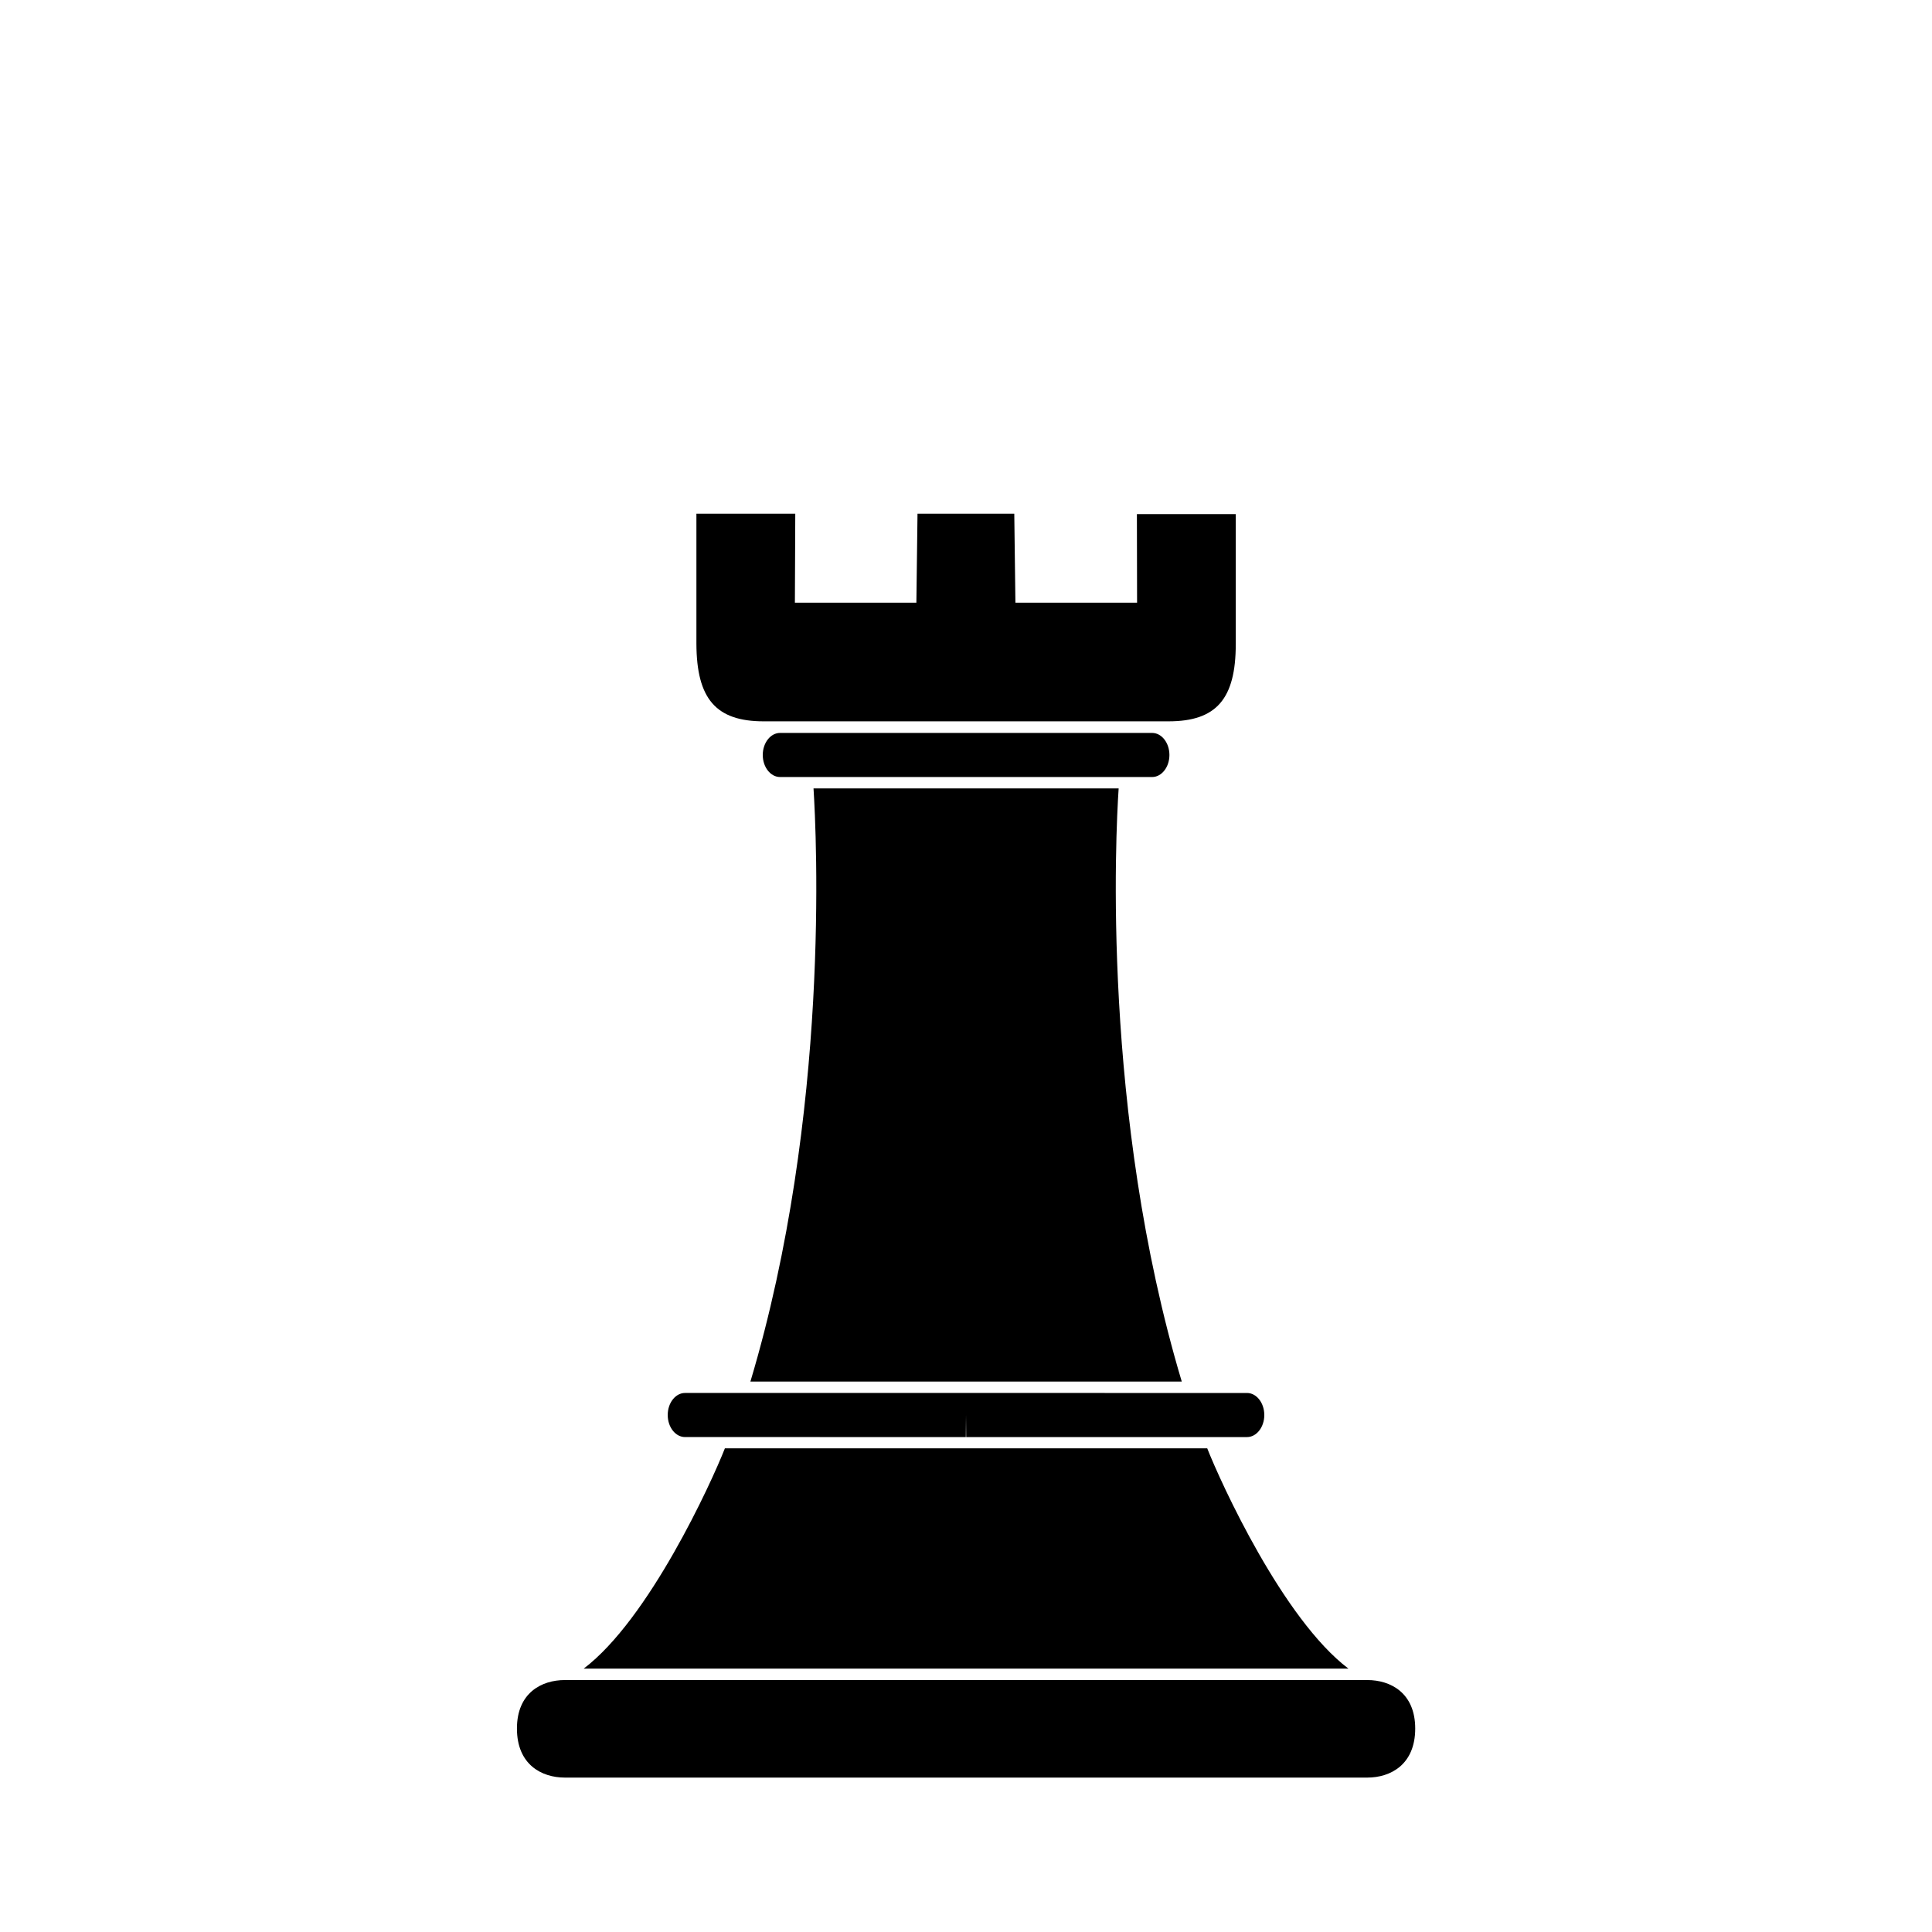
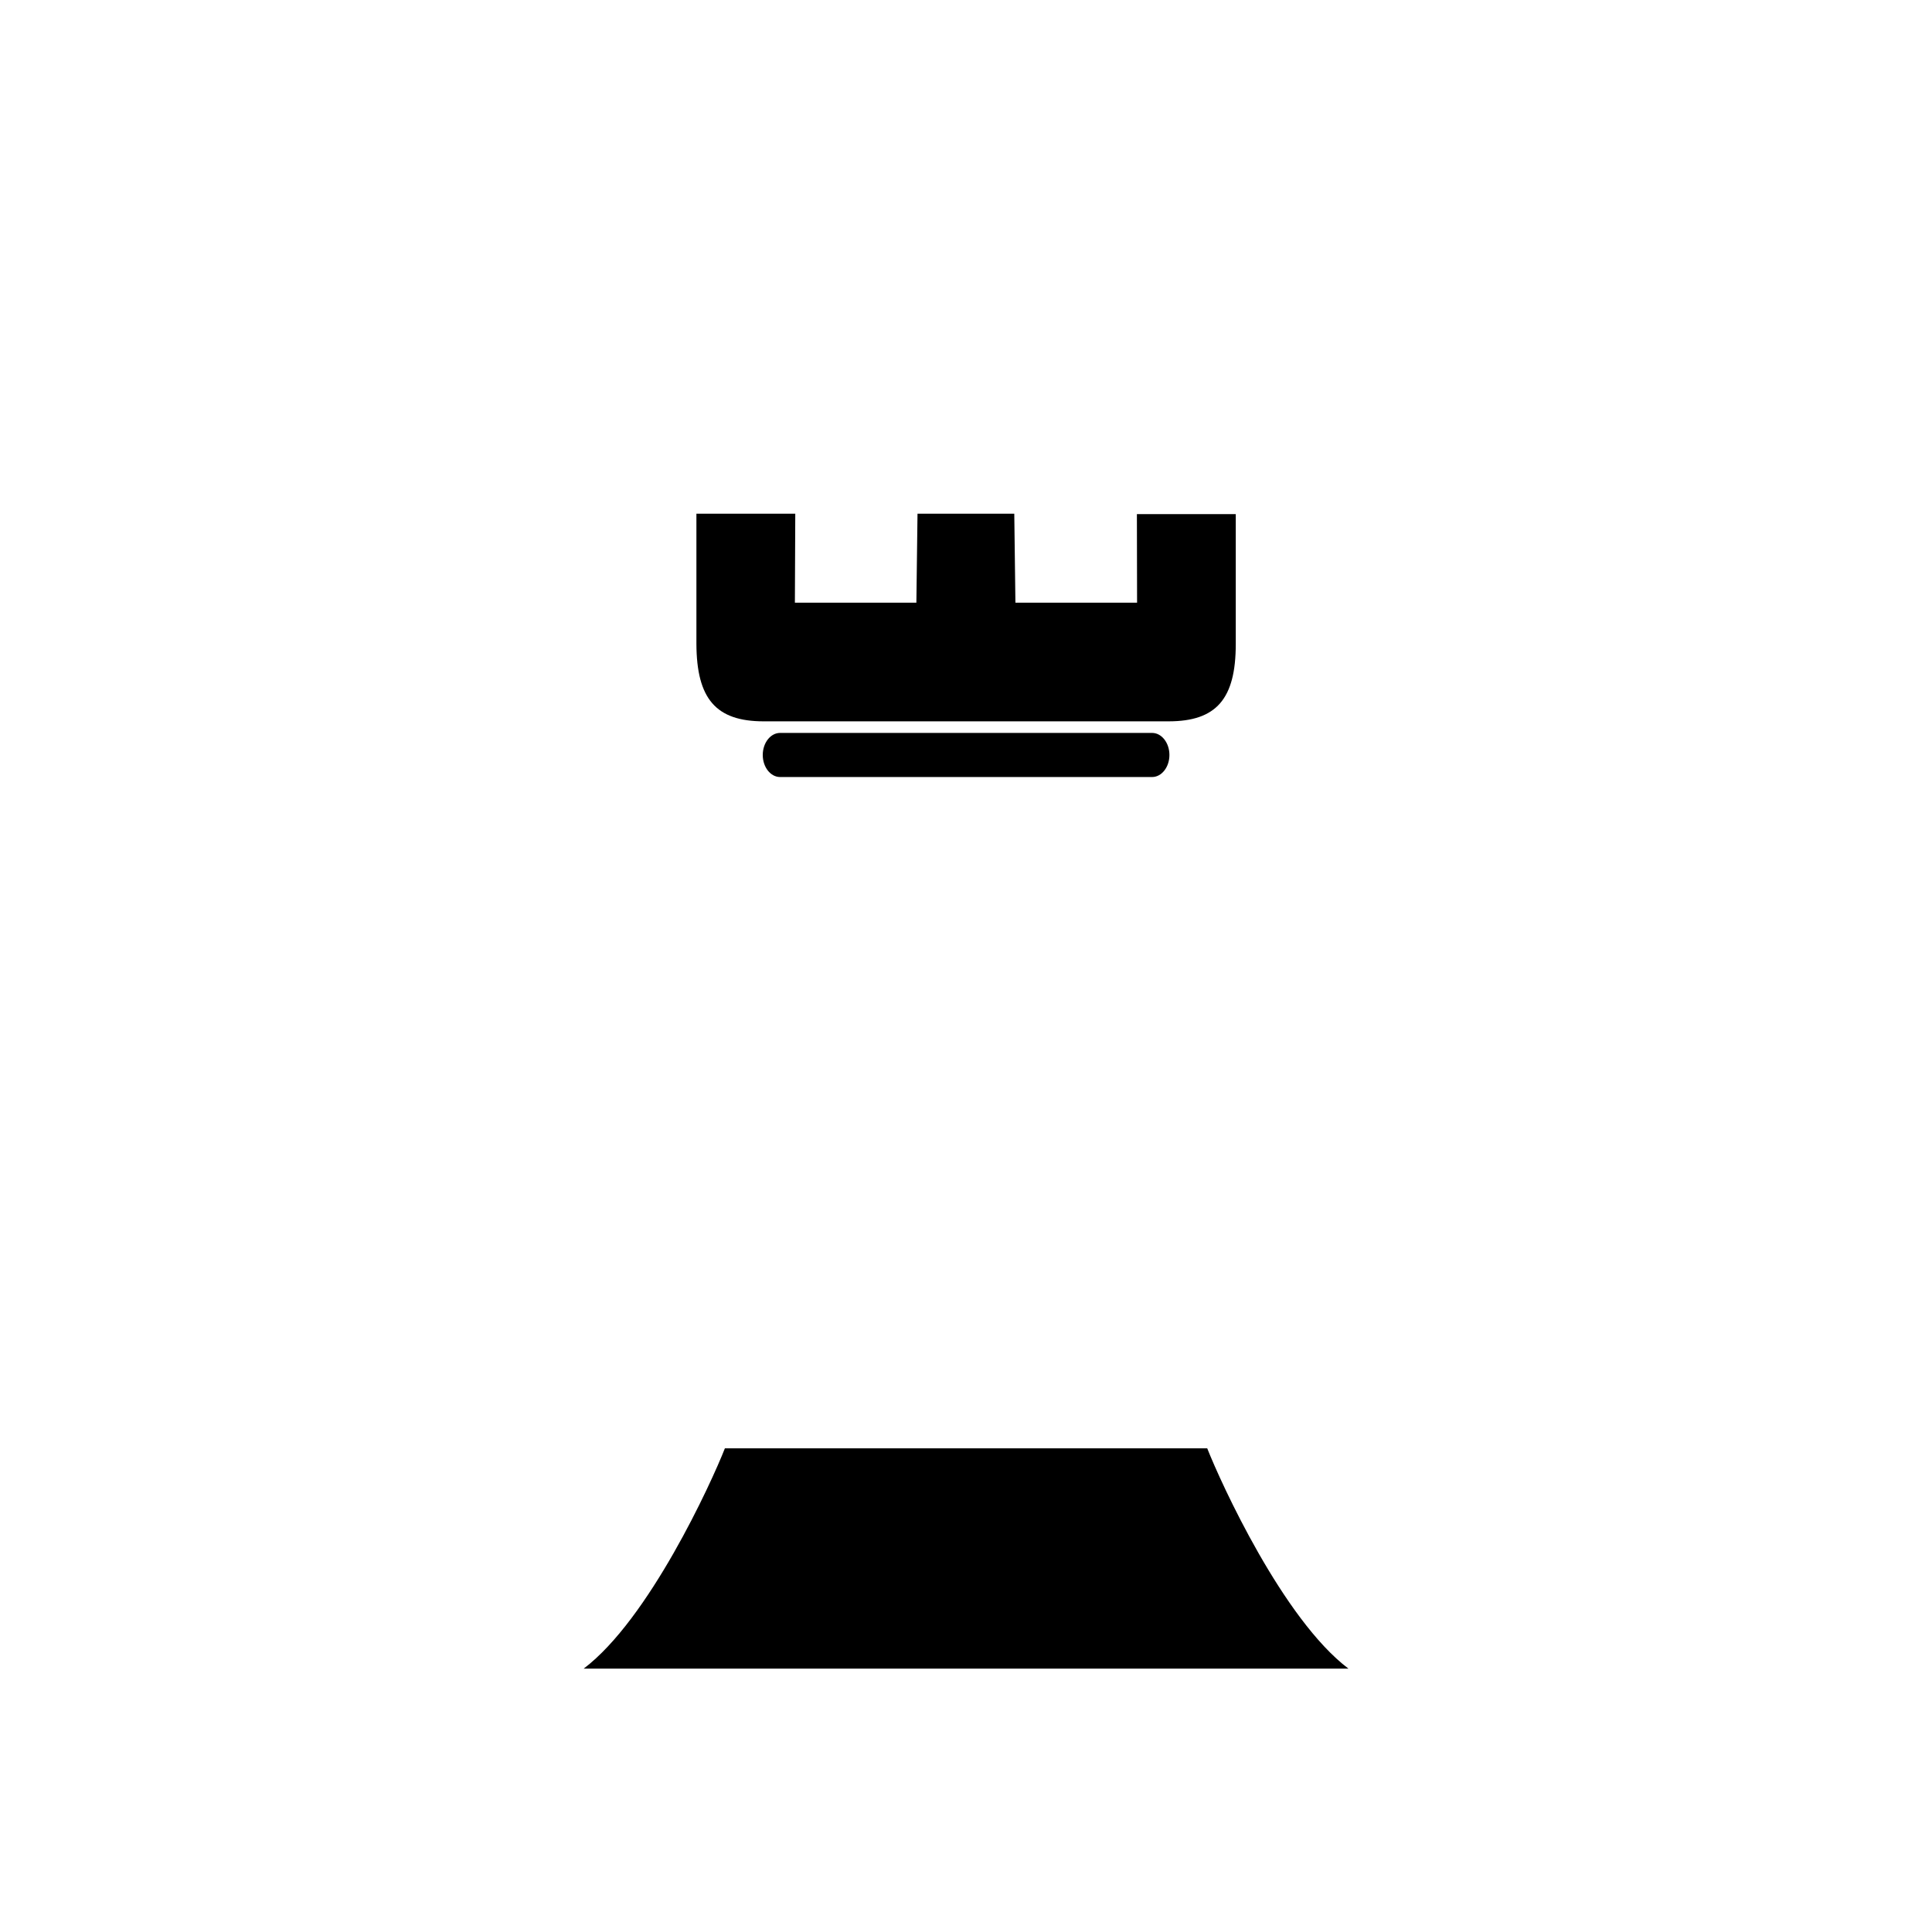
<svg xmlns="http://www.w3.org/2000/svg" fill="#000000" width="800px" height="800px" version="1.1" viewBox="144 144 512 512">
  <g>
-     <path d="m506.35 589.23h-212.66c-6.144 0-12.695 3.375-12.695 12.848 0 9.574 6.551 13 12.695 13h212.66c6.144 0 12.695-3.426 12.695-13-0.004-9.473-6.551-12.848-12.699-12.848z" />
-     <path d="m400.1 510.13h57.082c-21.262-71.039-17.531-145.3-16.727-157.19h-80.863c0.754 11.891 4.535 86.152-16.727 157.19z" />
    <path d="m298.68 586.21h202.68c-17.332-13.098-33.805-49.172-37.434-58.391h-127.82c-3.629 9.219-20.105 45.293-37.434 58.391z" />
    <path d="m346.39 335.16h54.211v0.102-0.102h53.102c12.645 0 17.785-5.945 17.785-20.453v-34.461h-26.199l0.047 23.473h-32.242l-0.301-23.578h-25.645l-0.301 23.578h-32.195l0.102-23.578h-26.199v34.461c0.051 14.613 5.188 20.559 17.836 20.559z" />
-     <path d="m399.95 524.79v1.512-1.512l0.051-5.793 0.051 5.844v1.512-1.512h74.414c2.519 0 4.586-2.621 4.586-5.844s-2.066-5.844-4.586-5.844h-13.25l-61.164-0.004h-74.516c-2.519 0-4.586 2.621-4.586 5.844s2.066 5.844 4.586 5.844h8.465l65.949 0.004z" />
    <path d="m443.73 349.92h5.594c2.519 0 4.586-2.621 4.586-5.844 0-3.223-2.066-5.844-4.586-5.844h-98.598c-2.519 0-4.586 2.621-4.586 5.844 0 3.223 2.066 5.844 4.586 5.844z" />
  </g>
</svg>